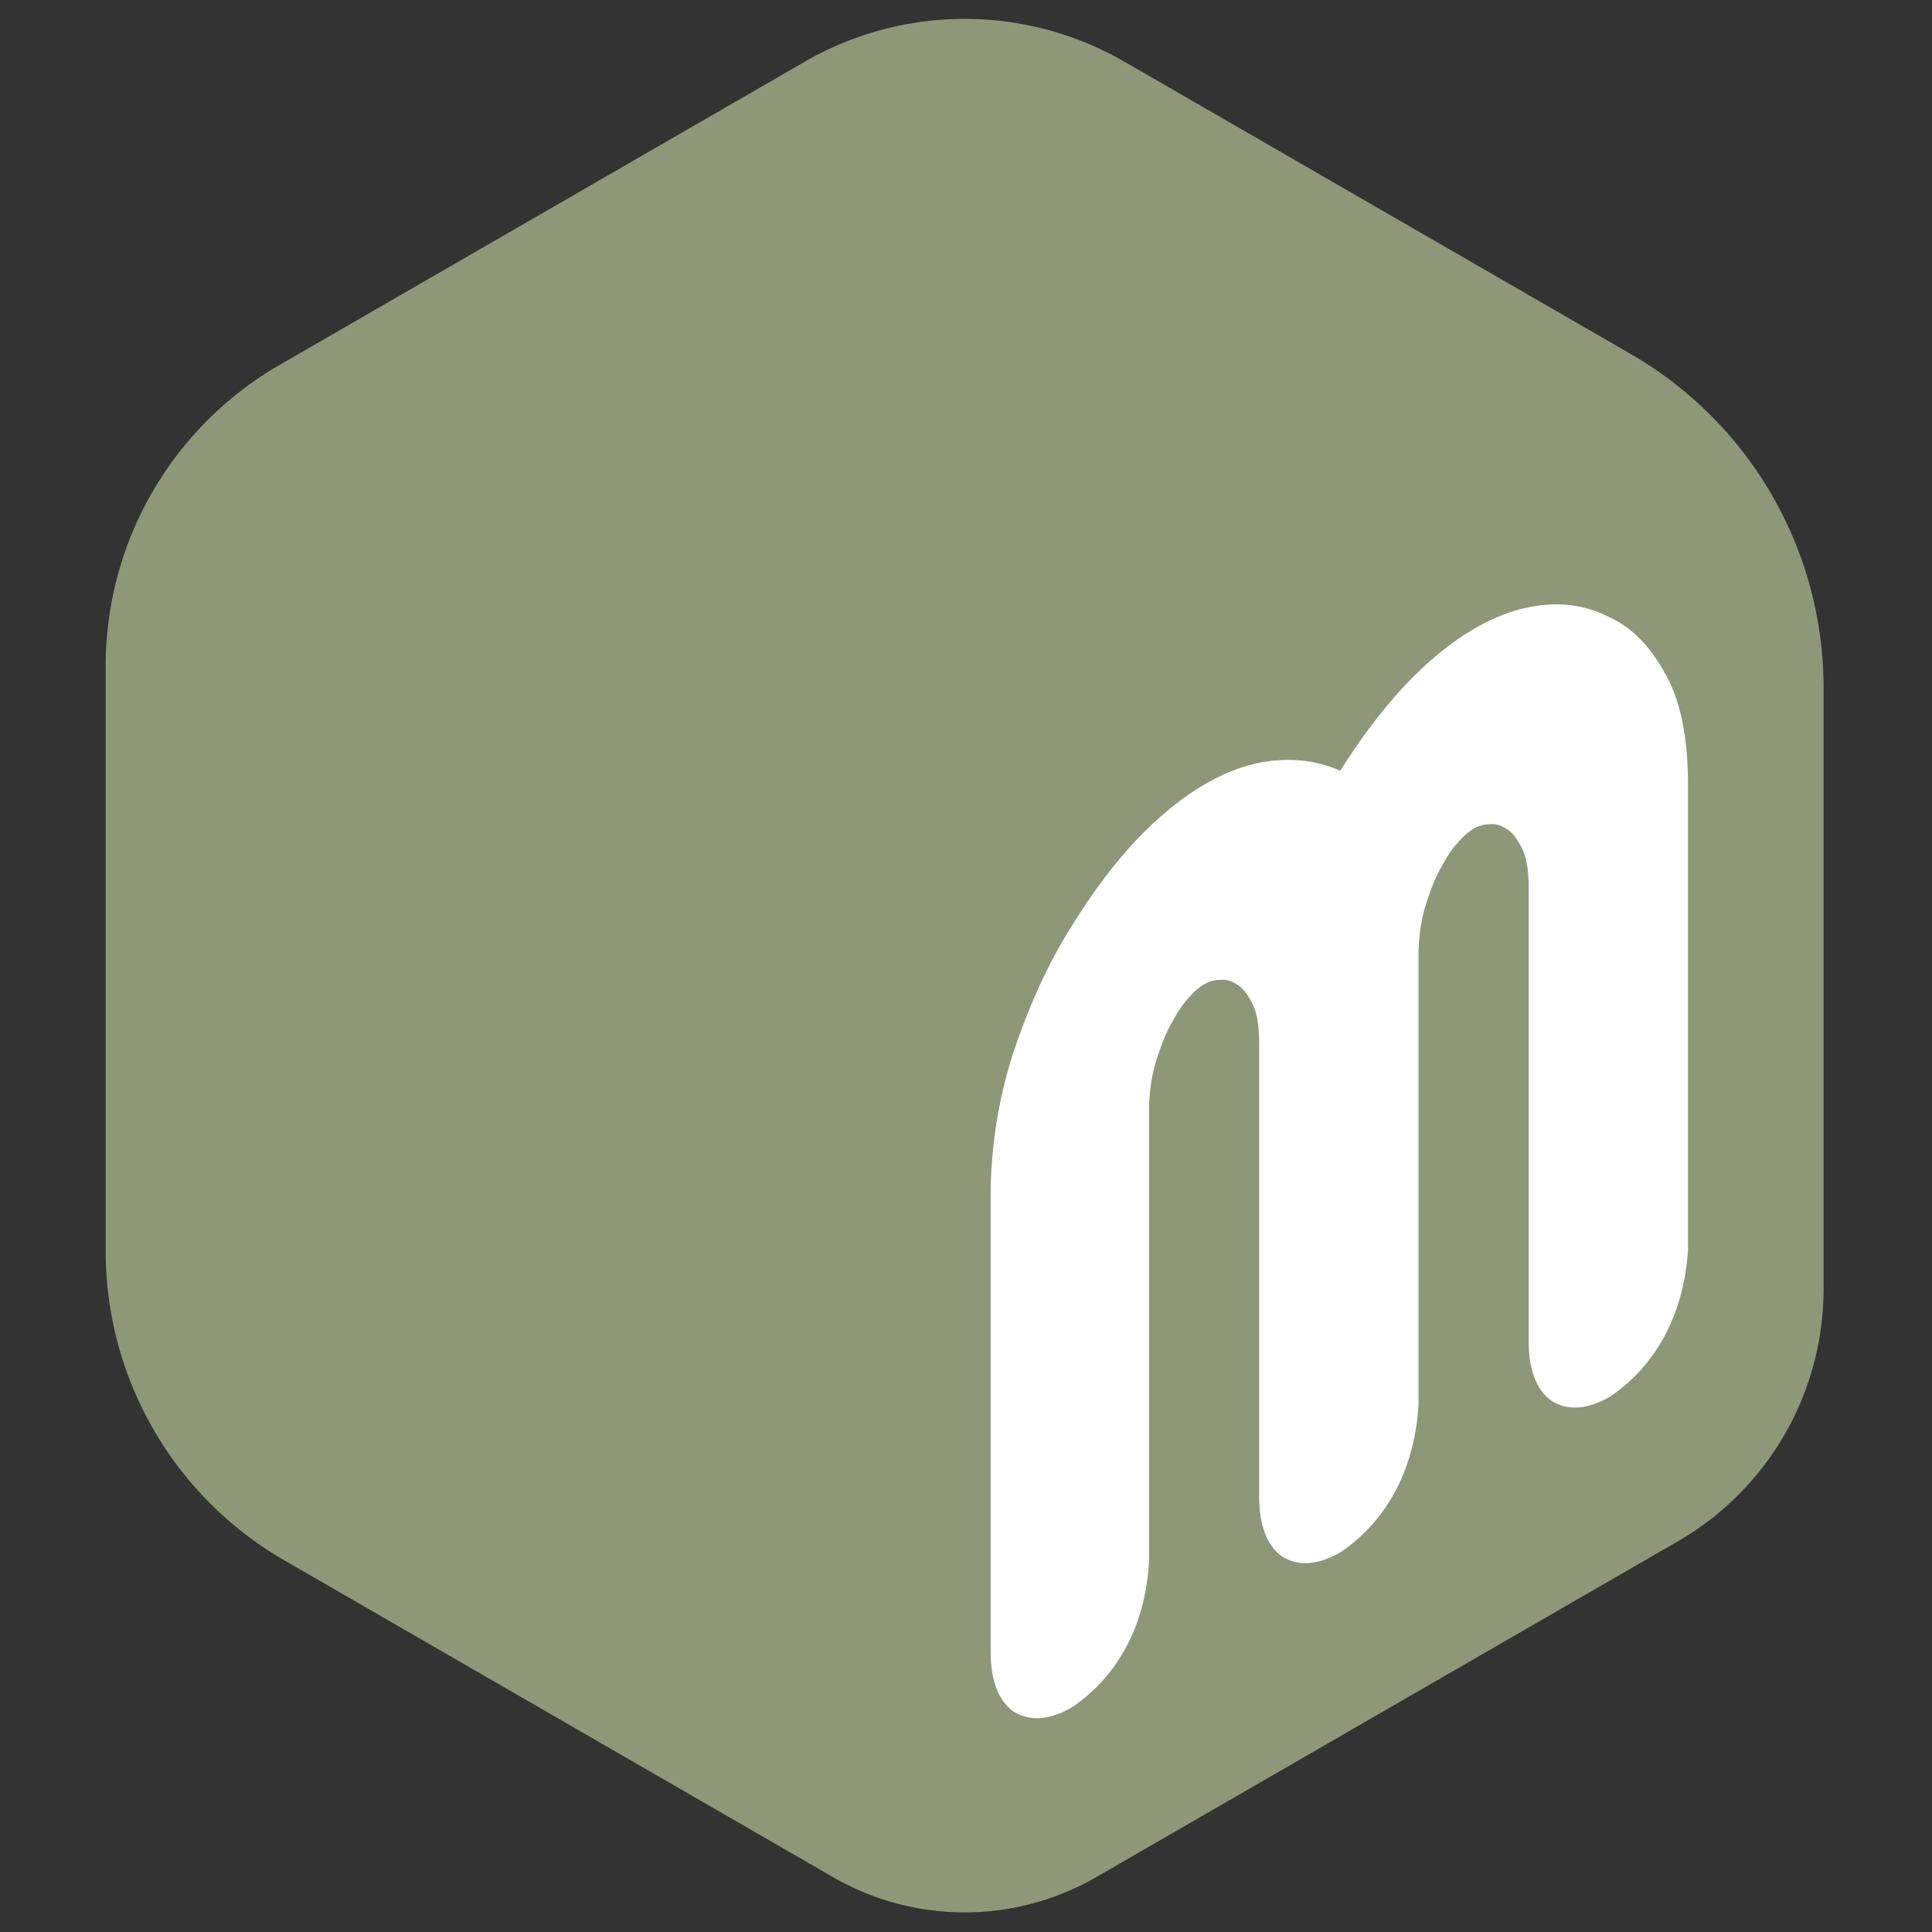
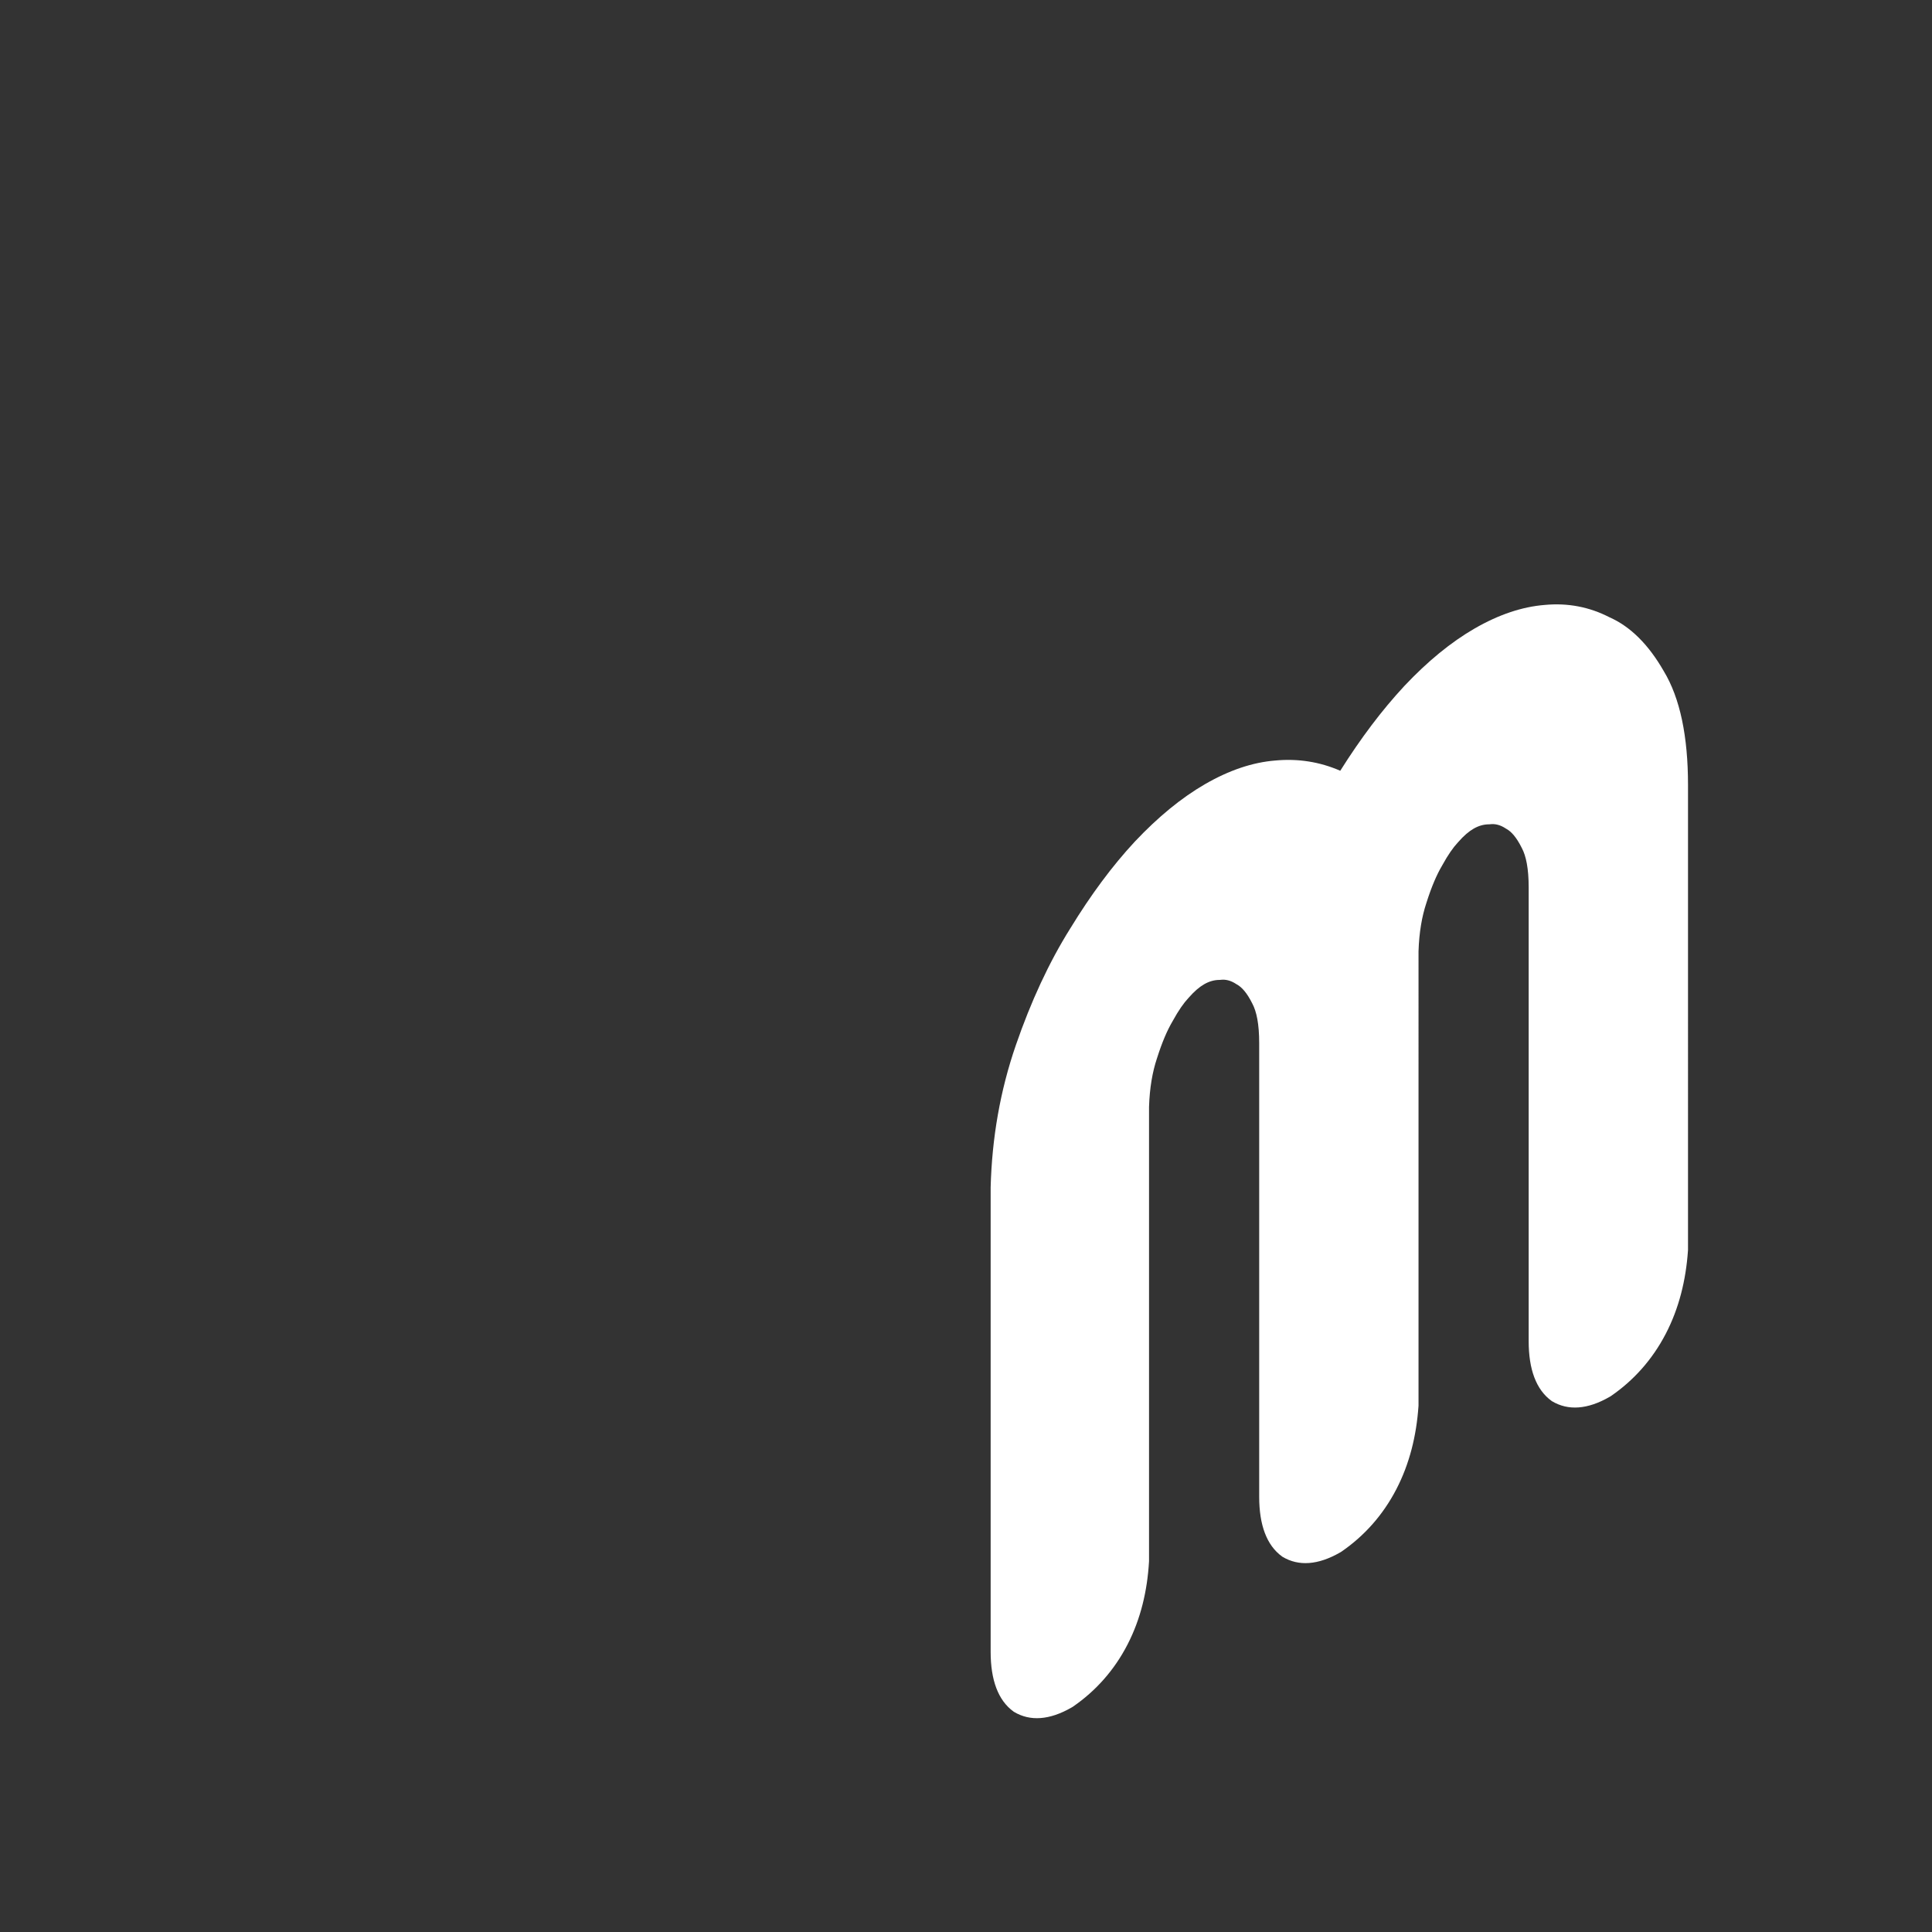
<svg xmlns="http://www.w3.org/2000/svg" width="512" height="512" viewBox="0 0 512 512" fill="none">
  <rect x="0" y="0" width="512" height="512" fill="#333333" stroke="none" />
-   <path fill="#8F9779" d="M213.279 16.349a84.71 84.71 0 0 1 84.71 0l134.205 77.483a102.15 102.15 0 0 1 51.075 88.464v159.282a77.236 77.236 0 0 1-38.618 66.888l-154.136 88.99a69.76 69.76 0 0 1-69.761 0L75.338 413.5A94.675 94.675 0 0 1 28 331.509V176.543a92.184 92.184 0 0 1 46.092-79.834l139.187-80.36Z" />
  <path fill="#fff" fill-rule="evenodd" d="M372.139 181.823c-5.906 6.35-11.555 13.852-16.954 22.433-5.413-2.352-11.153-3.278-17.225-2.711-5.992.48-12.206 2.562-18.608 6.259-6.259 3.613-12.464 8.712-18.587 15.206l-.022.023-.021.023c-5.975 6.425-11.673 14.126-17.102 23.009-5.639 8.995-10.42 19.35-14.416 30.935-4.151 12.032-6.324 24.586-6.671 37.601l-.002.079v123.077c0 7.445 1.973 12.86 6.065 15.82l.073.054.078.046c4.233 2.524 9.382 2.205 15.269-1.195l.213-.123.212-.146c5.861-4.053 10.824-9.511 14.383-16.439 3.485-6.783 5.219-14.19 5.672-21.896l.01-.18V293.339c.159-5.05.911-9.282 2.072-12.779l.022-.064.02-.064c1.36-4.302 2.743-7.444 4.041-9.647l.082-.139.077-.14c1.552-2.828 2.903-4.704 4.019-5.904l.103-.111.1-.115c1.466-1.682 2.806-2.808 4.061-3.532 1.254-.724 2.595-1.146 4.061-1.157l.159-.001.166-.02c1.259-.152 2.651.134 4.146 1.132l.077.051.082.044c1.297.705 2.681 2.249 4.041 4.981l.02.041.021.039c1.14 2.116 1.824 5.479 1.824 10.441v120.273c0 7.445 1.972 12.86 6.065 15.82l.073.053.078.047c4.232 2.523 9.381 2.204 15.269-1.195l.213-.123.211-.146c5.862-4.053 10.83-9.512 14.425-16.434 3.522-6.783 5.331-14.214 5.875-21.973l.015-.217V252.106c.158-5.049.91-9.281 2.072-12.779l.021-.064.02-.064c1.36-4.302 2.744-7.444 4.042-9.647l.081-.138.077-.141c1.552-2.827 2.903-4.704 4.02-5.904l.103-.111.1-.115c1.465-1.682 2.806-2.808 4.06-3.532 1.255-.724 2.595-1.146 4.061-1.156l.16-.002.165-.02c1.259-.152 2.652.134 4.146 1.132l.078.051.081.044c1.298.705 2.682 2.25 4.041 4.981l.021.041.021.039c1.139 2.116 1.823 5.479 1.823 10.441v120.273c0 7.445 1.973 12.86 6.065 15.82l.073.054.078.046c4.233 2.524 9.382 2.205 15.269-1.195l.213-.123.212-.146c5.861-4.053 10.83-9.512 14.424-16.434 3.522-6.783 5.331-14.214 5.875-21.972l.015-.218V208.058c0-12.868-2.086-23.035-6.44-30.226-3.986-6.944-8.753-11.764-14.373-14.248-5.288-2.726-11.003-3.846-17.15-3.271-5.993.479-12.206 2.562-18.609 6.258-6.259 3.614-12.464 8.712-18.587 15.206l-.021.023-.022.023Z" clip-rule="evenodd" />
</svg>